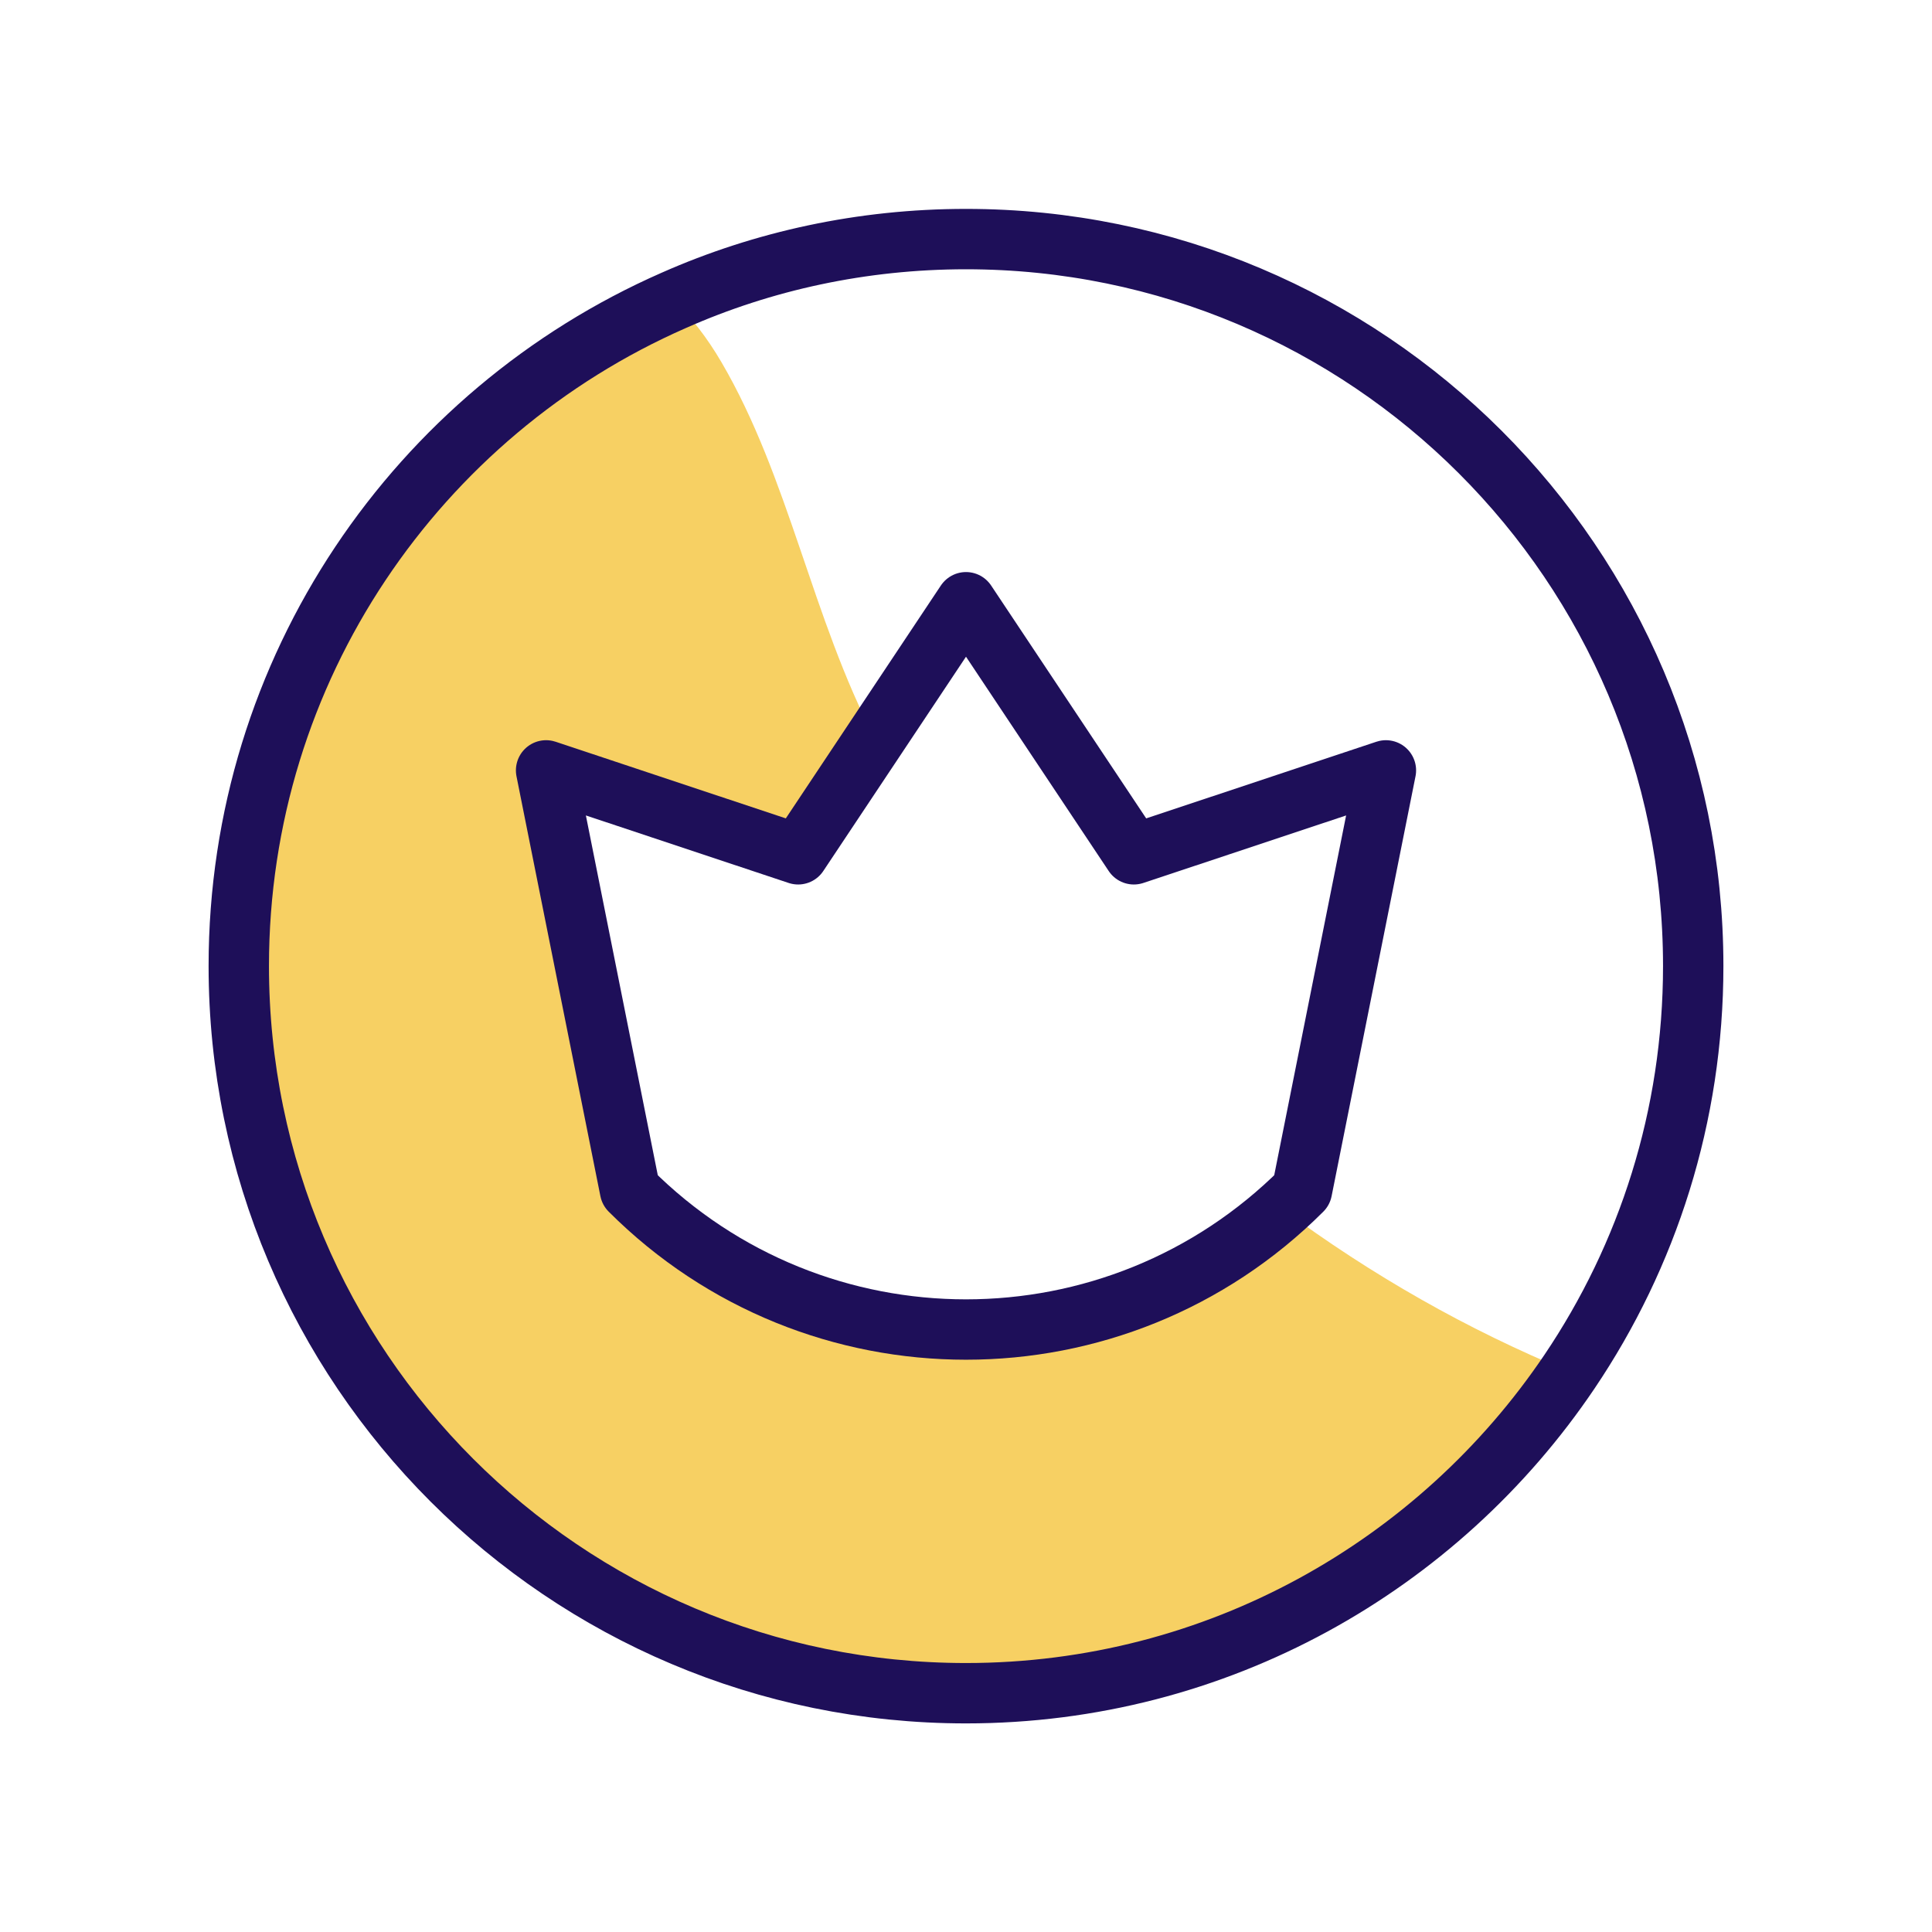
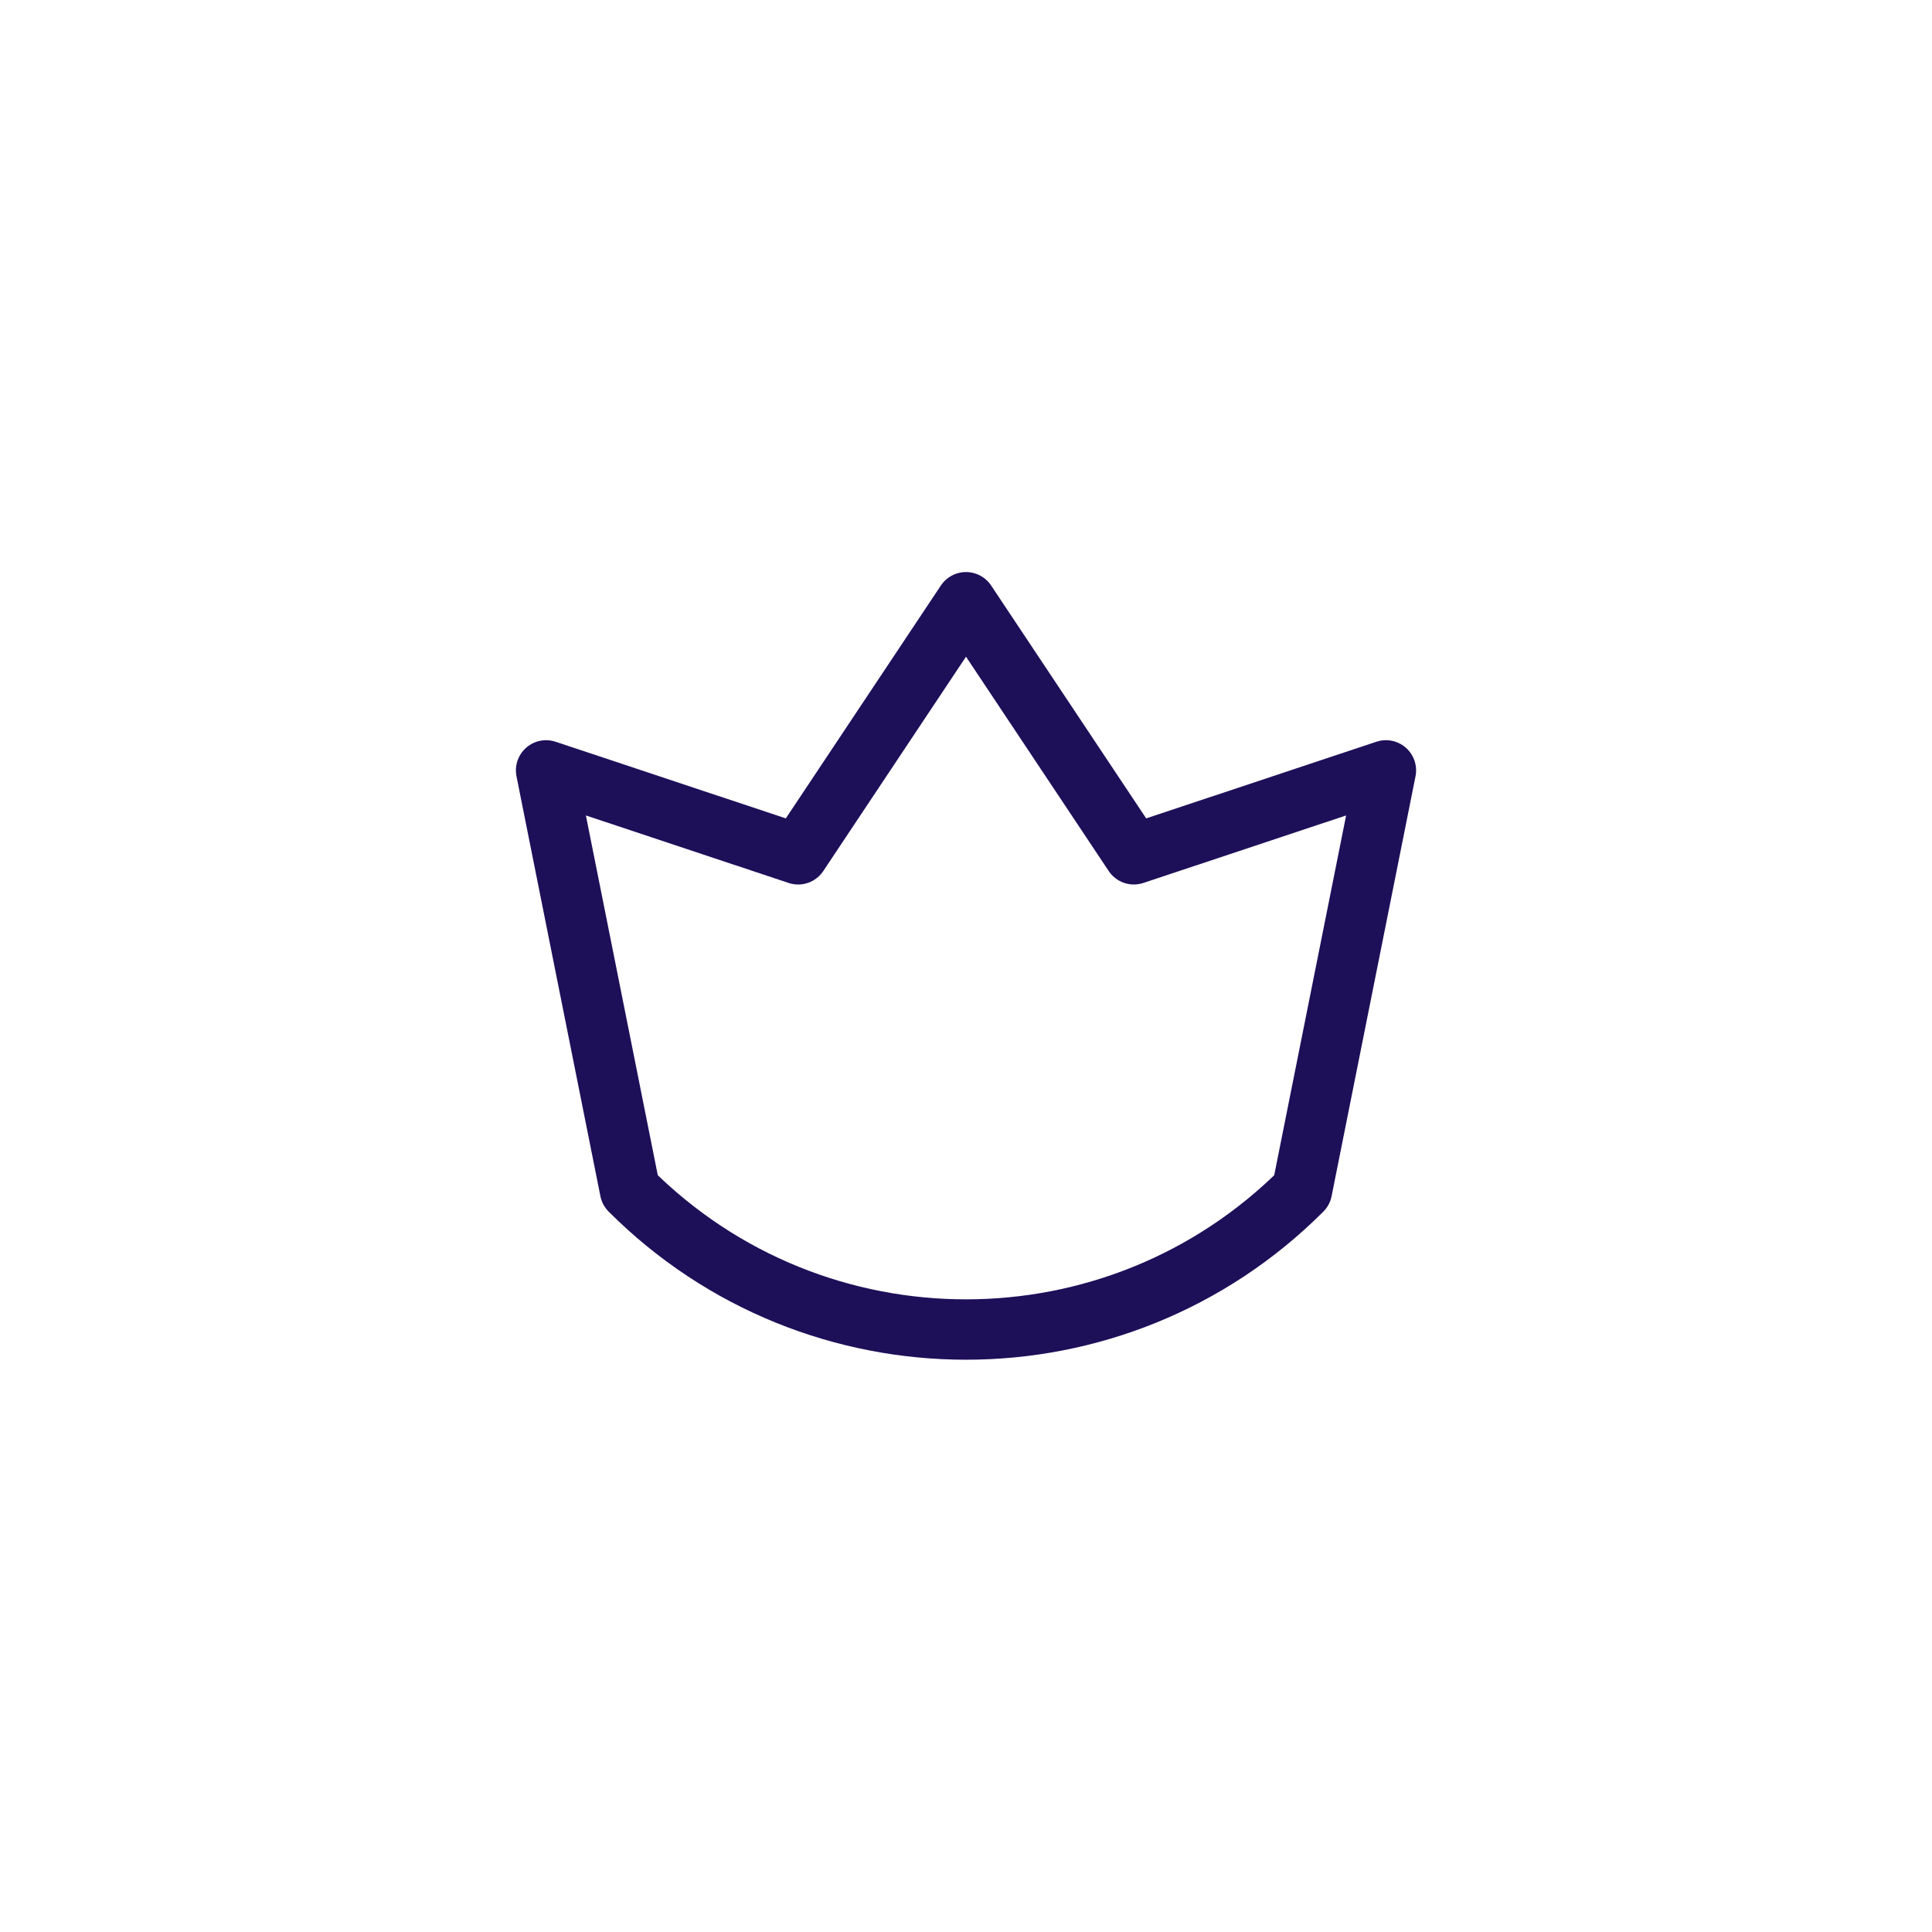
<svg xmlns="http://www.w3.org/2000/svg" id="Layer_1" data-name="Layer 1" viewBox="0 0 64 64">
  <defs>
    <style>
      .cls-1 {
        fill: none;
        stroke: #1e0f59;
        stroke-linecap: round;
        stroke-linejoin: round;
        stroke-width: 2px;
      }

      .cls-2 {
        fill: #f7d063;
        stroke-width: 0px;
      }
    </style>
  </defs>
-   <path class="cls-2" d="M51.99,45.44c-4.33,6.42-11.67,10.65-19.99,10.65-13.3,0-24.09-10.79-24.09-24.09,0-9.86,5.93-18.33,14.41-22.05.57.55,1.1,1.23,1.58,2.05,2.24,3.83,3,8.48,5.09,12.48l-2.55,3.83-8.35-2.79,2.78,13.92c5.94,5.93,15.43,6.13,21.61.61,2.94,2.18,6.13,4,9.51,5.39Z" />
  <g id="g2412">
    <g id="g2414">
      <g id="g2416">
        <g id="g2422">
          <path id="path2424" class="cls-1" d="M43.13,39.43c-6.15,6.15-16.11,6.15-22.26,0l-2.78-13.91,8.35,2.78,5.56-8.35,5.56,8.35,8.35-2.78-2.78,13.91Z" />
        </g>
        <g id="g2426">
-           <path class="cls-1" d="M56.09,32c0,4.98-1.51,9.6-4.1,13.44-4.33,6.42-11.67,10.65-19.99,10.65-13.3,0-24.09-10.79-24.09-24.09,0-9.86,5.93-18.33,14.41-22.05,2.96-1.31,6.24-2.03,9.68-2.03,13.3,0,24.09,10.78,24.09,24.08Z" />
-         </g>
+           </g>
      </g>
    </g>
  </g>
</svg>